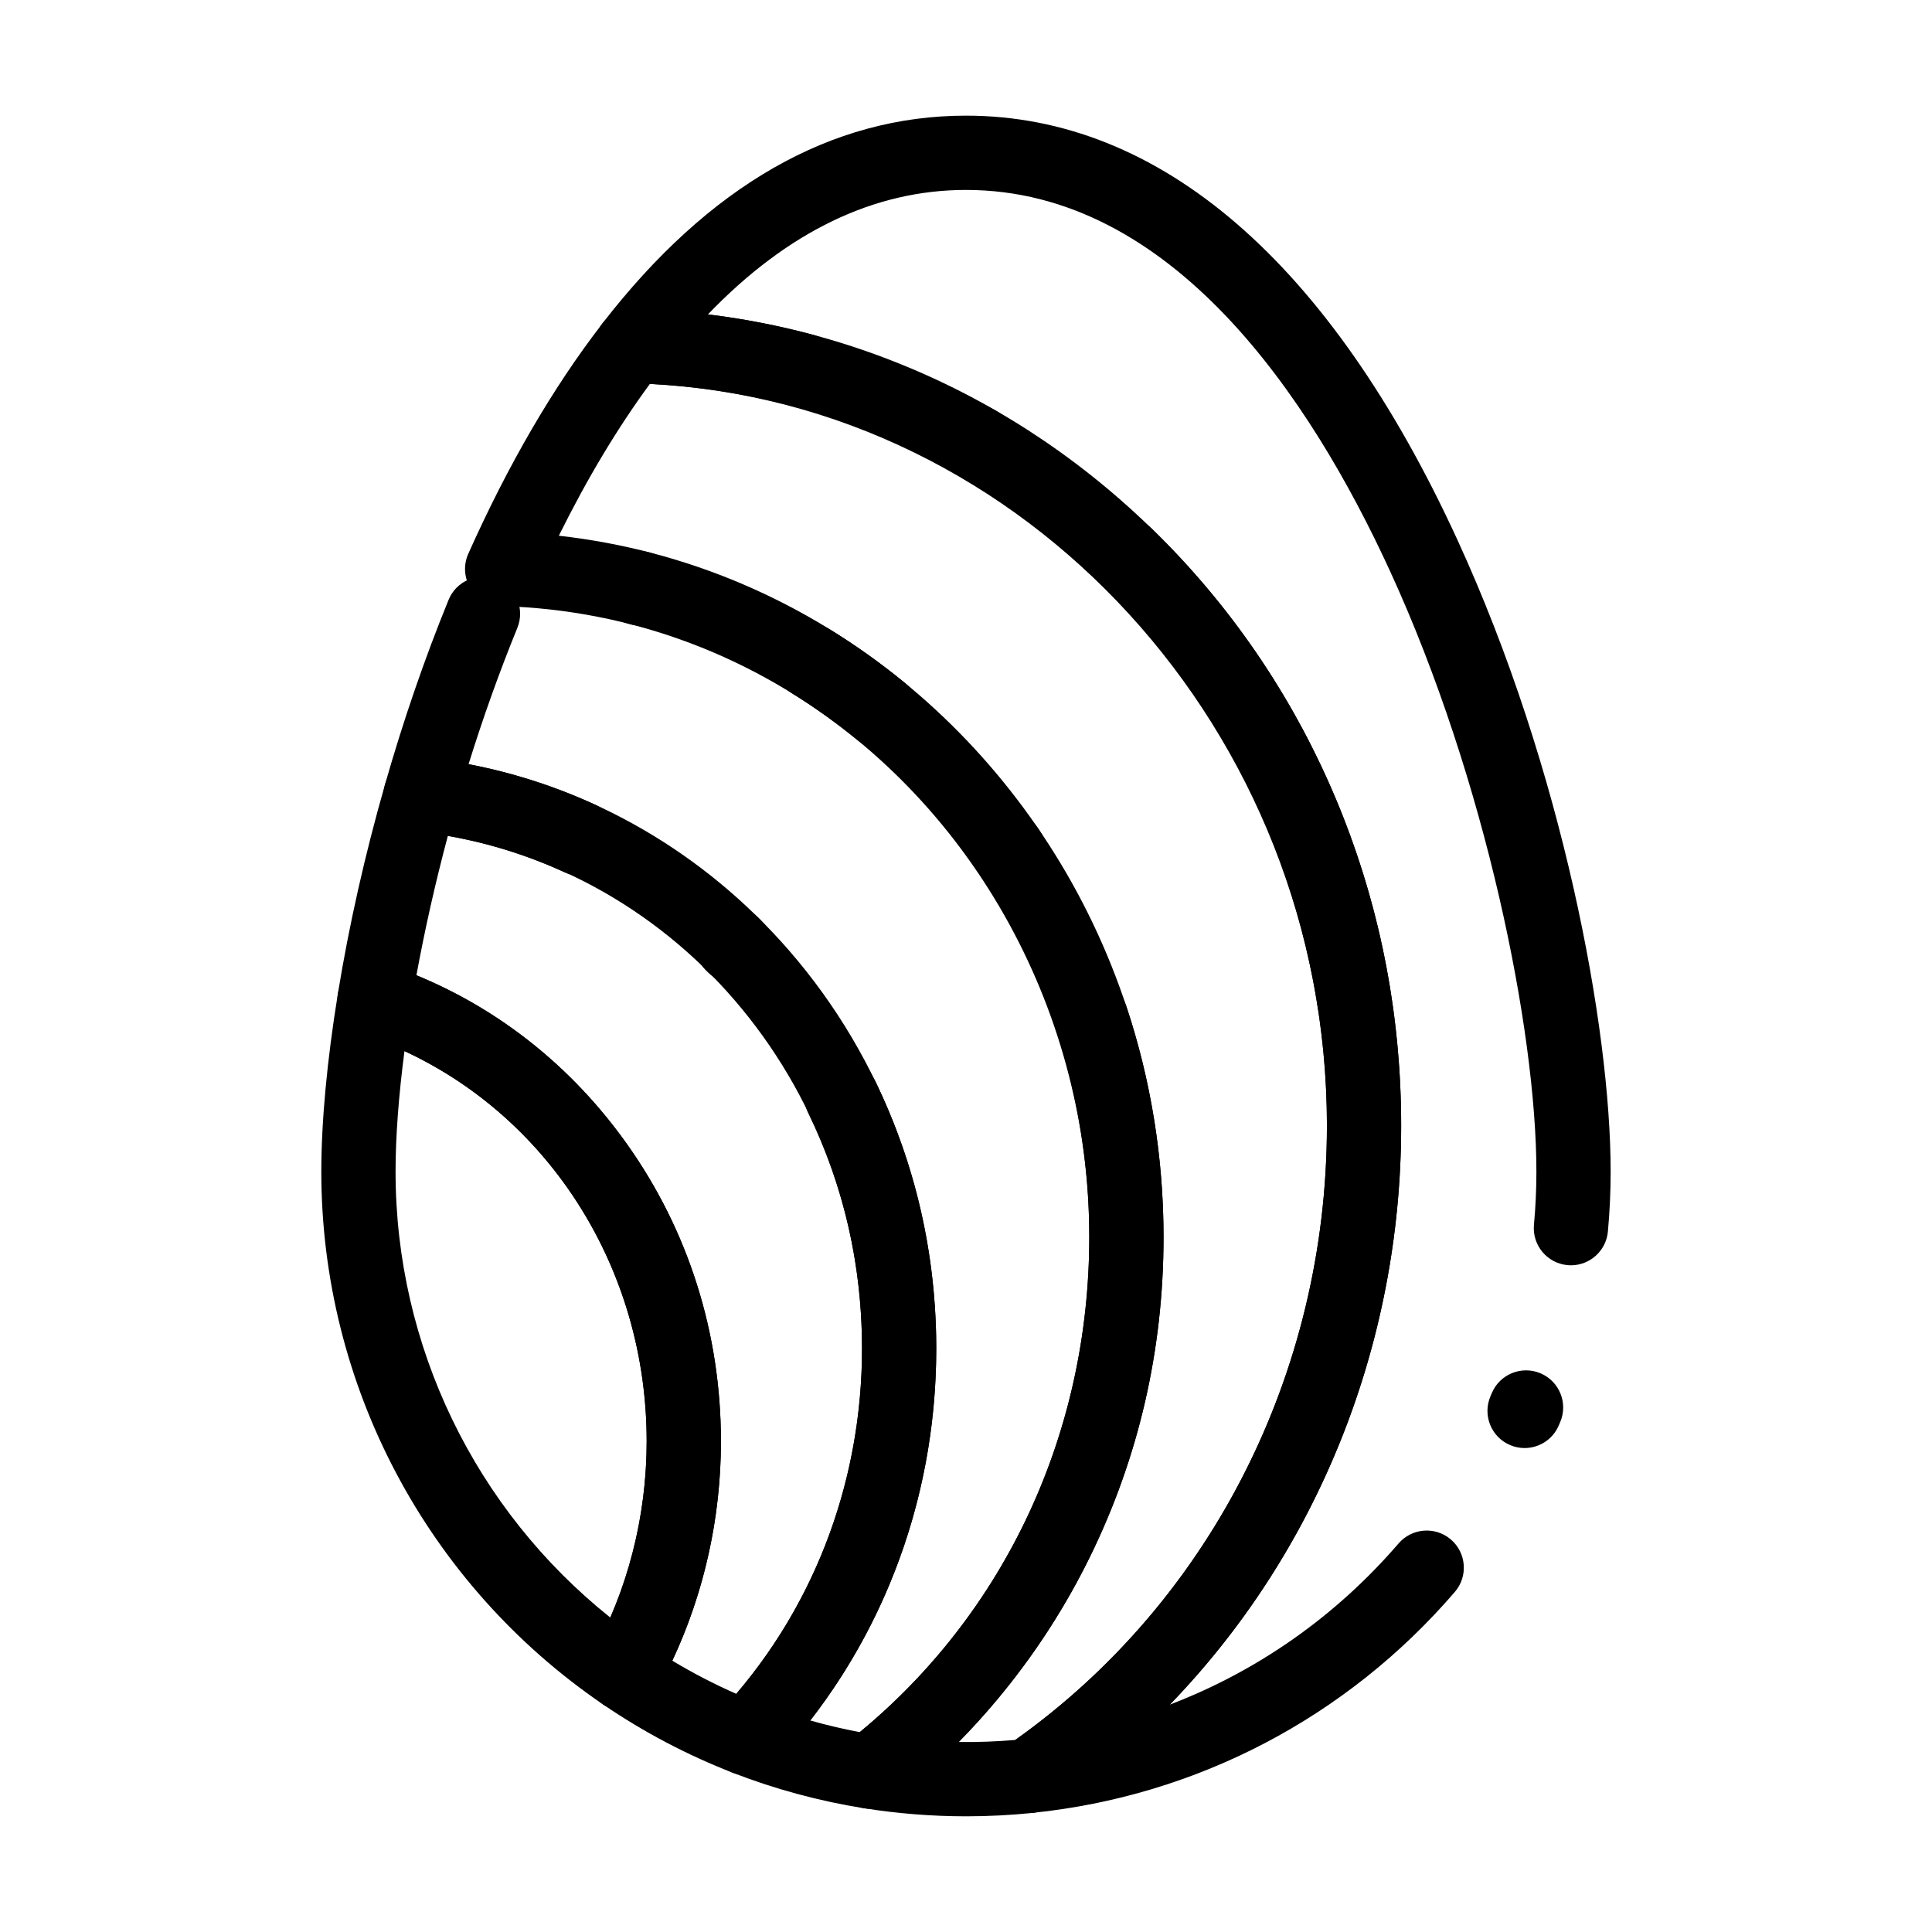
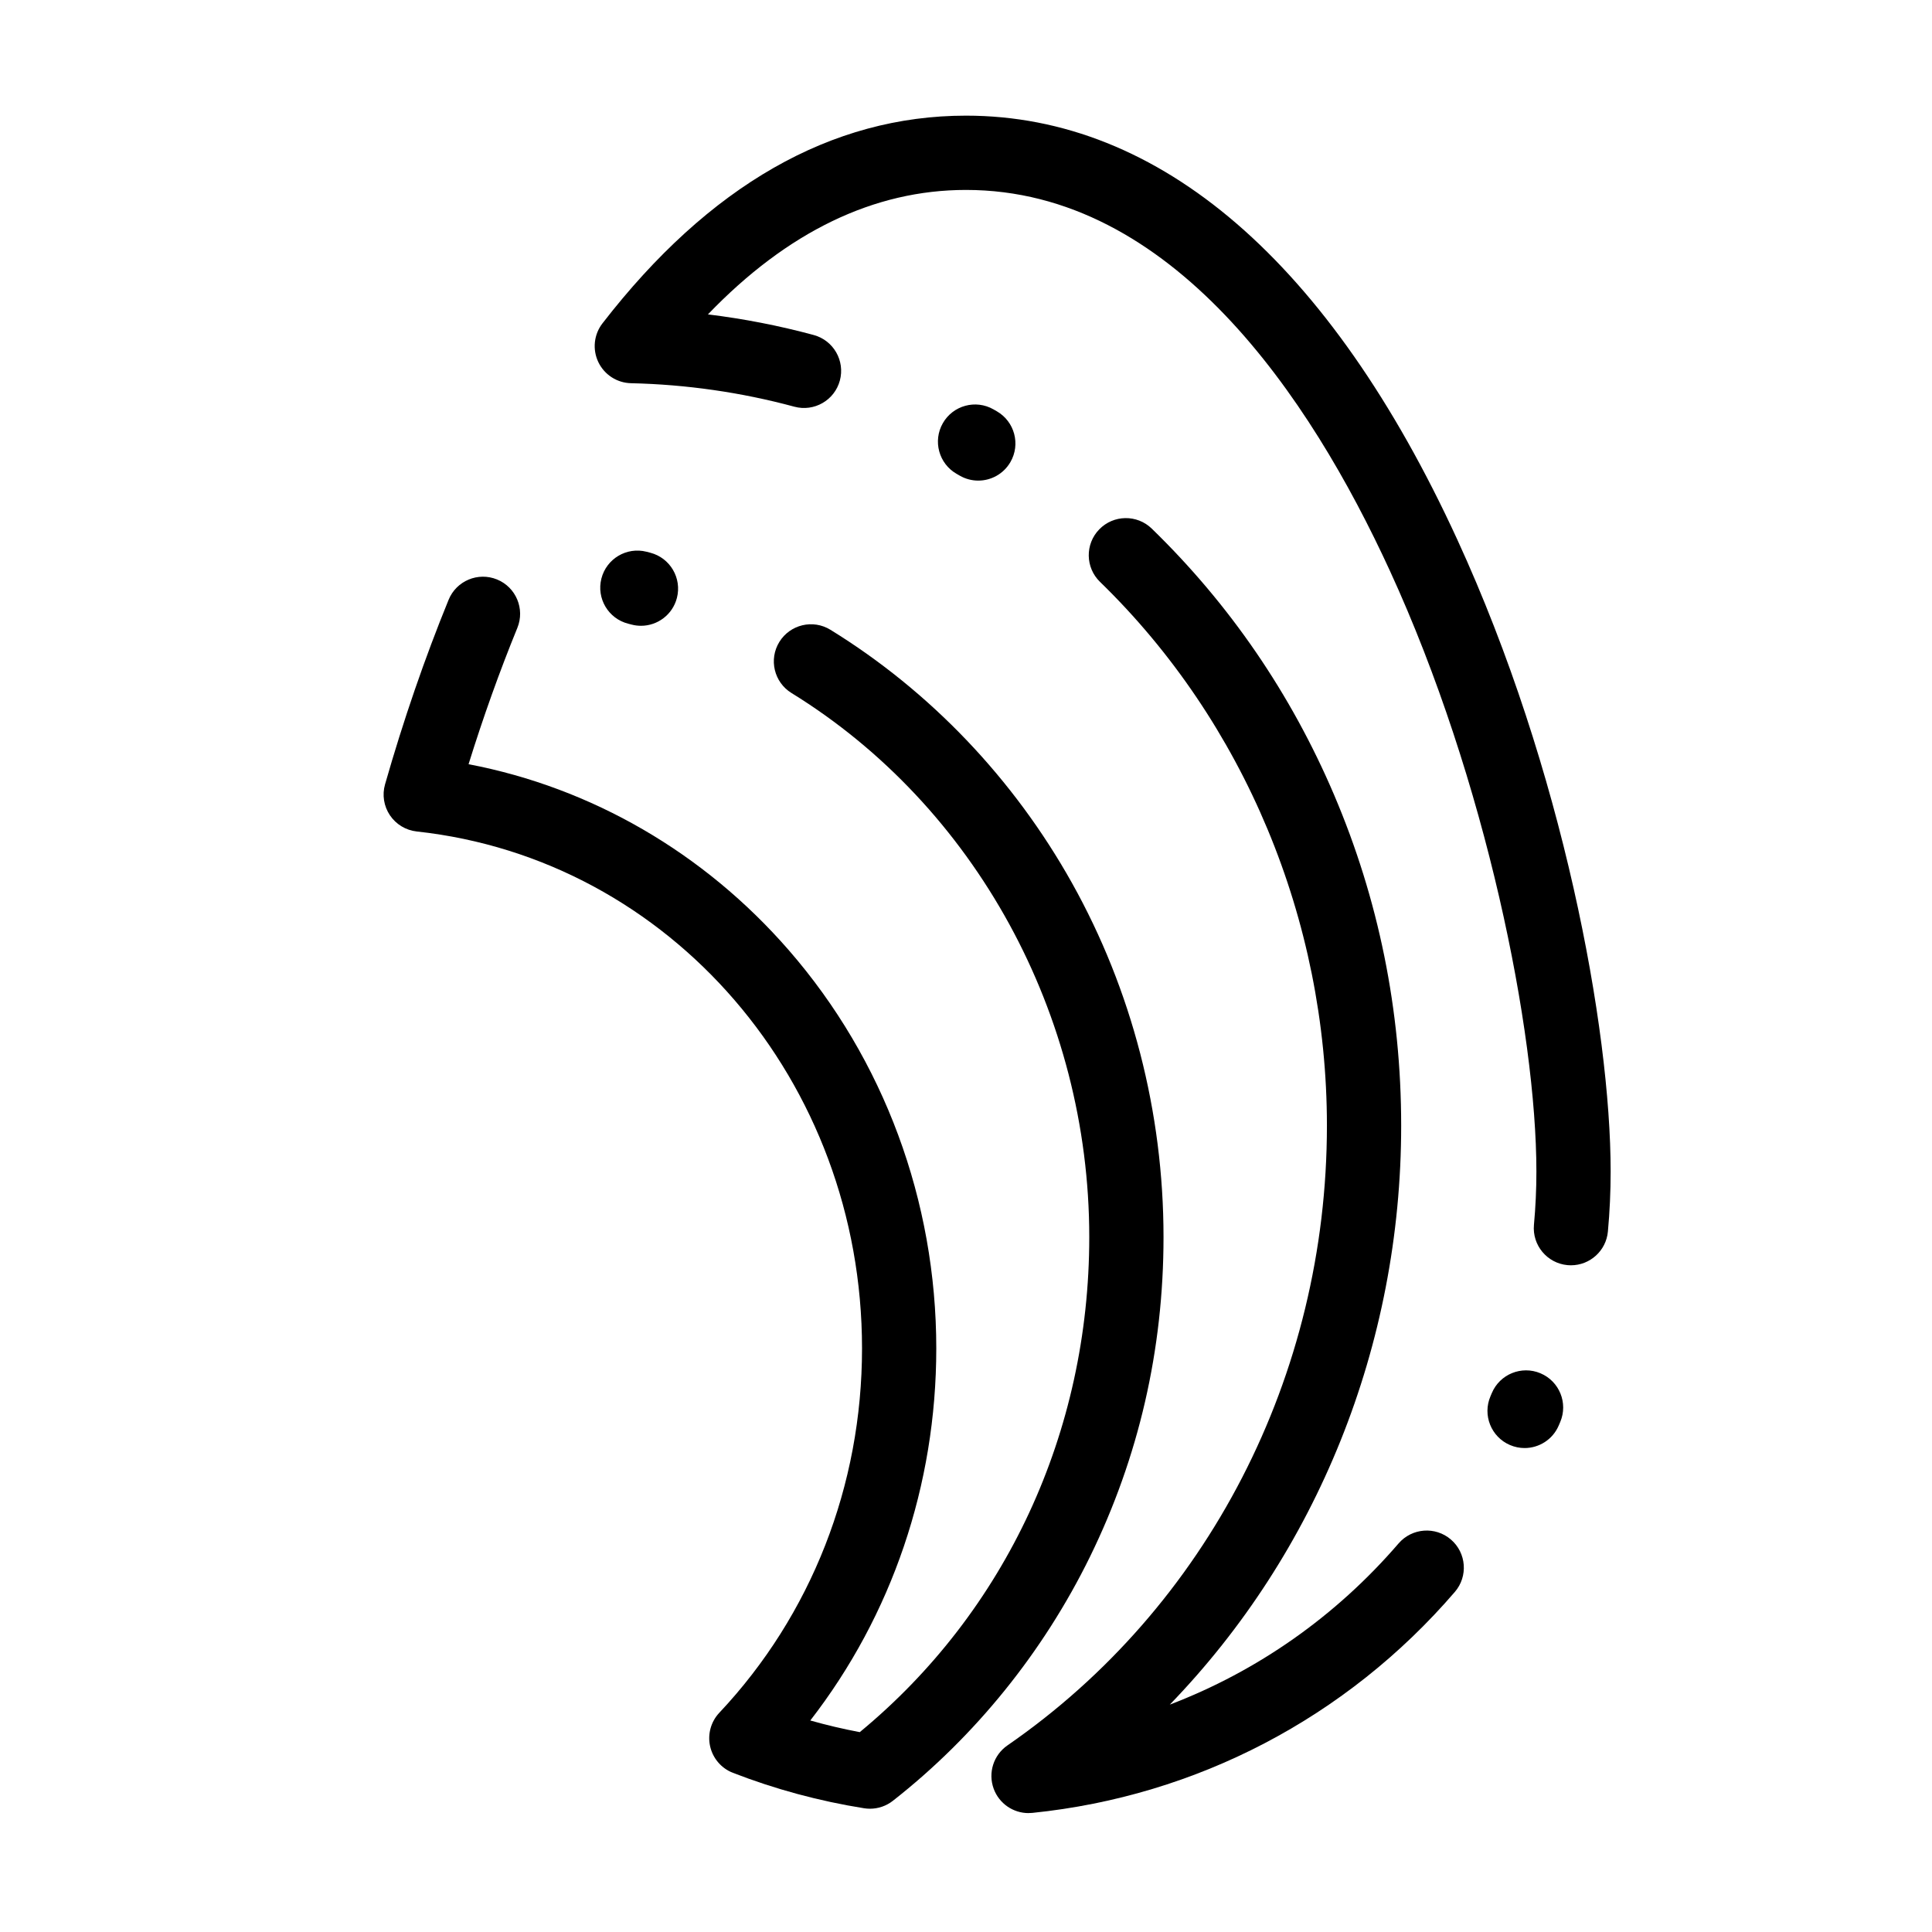
<svg xmlns="http://www.w3.org/2000/svg" fill="#000000" width="800px" height="800px" version="1.1" viewBox="144 144 512 512">
  <g>
    <path d="m416.57 624.49c-4.082 0-7.789-2.539-9.227-6.438-1.555-4.215-0.055-8.949 3.641-11.5 53.016-36.609 84.664-98.012 84.664-164.25 0-54.457-21.918-106.98-60.133-144.1-3.898-3.785-3.988-10.016-0.203-13.914s10.016-3.988 13.914-0.203c20.652 20.059 36.906 43.793 48.316 70.543 11.801 27.668 17.785 57.164 17.785 87.672 0 58.285-22.383 113.2-61.316 153.44 23.199-8.855 44.012-23.406 60.621-42.707 3.547-4.117 9.758-4.586 13.879-1.039 4.121 3.547 4.586 9.758 1.043 13.879-28.668 33.312-68.434 54.113-111.97 58.562-0.344 0.031-0.68 0.047-1.012 0.047zm131.46-96.742c-1.293 0-2.609-0.258-3.875-0.801-4.992-2.141-7.309-7.926-5.164-12.922l0.359-0.848c2.109-5.008 7.887-7.356 12.891-5.242 5.008 2.113 7.356 7.883 5.242 12.891l-0.406 0.957c-1.598 3.731-5.231 5.965-9.047 5.965zm12.297-48.43c-0.305 0-0.609-0.016-0.918-0.043-5.41-0.5-9.395-5.289-8.895-10.703 0.43-4.648 0.648-9.387 0.648-14.086 0-37.133-13.344-103.77-38.848-159.27-21.141-46.016-57.793-100.88-112.32-100.88-24.391 0-47.332 11.078-68.383 32.984 9.469 1.156 18.844 2.981 28.027 5.465 5.246 1.418 8.348 6.82 6.934 12.066-1.418 5.246-6.82 8.348-12.066 6.93-14.066-3.801-28.629-5.894-43.281-6.223-3.711-0.082-7.062-2.25-8.664-5.602-1.598-3.352-1.176-7.32 1.098-10.258 28.25-36.523 60.664-55.047 96.336-55.047 51.41 0 96.434 38.848 130.2 112.34 27.926 60.777 40.645 129.43 40.645 167.49 0 5.301-0.246 10.648-0.73 15.895-0.473 5.109-4.762 8.941-9.789 8.941zm-157.08-207.95c-1.668 0-3.363-0.426-4.914-1.32l-0.82-0.473c-4.715-2.699-6.352-8.711-3.648-13.43 2.699-4.715 8.711-6.352 13.43-3.648l0.883 0.508c4.707 2.719 6.316 8.738 3.598 13.441-1.82 3.156-5.129 4.922-8.527 4.922z" />
-     <path d="m400 625.34c-9.004 0-18.086-0.719-26.992-2.133-3.867-0.613-7-3.461-7.981-7.25-0.98-3.789 0.375-7.801 3.461-10.215 40.789-31.945 64.184-80.75 64.184-133.91 0-18.879-2.988-37.402-8.875-55.051-1.719-5.152 1.066-10.727 6.219-12.449 5.156-1.723 10.727 1.066 12.449 6.219 6.559 19.664 9.887 40.281 9.887 61.281 0 29.836-6.562 58.355-19.508 84.762-8.887 18.129-20.723 34.781-34.773 49.055 4.996 0.062 10.023-0.117 14.992-0.543 51.762-36.77 82.586-97.426 82.586-162.79 0-104.47-80.039-191.57-179.43-196.56-8.562 11.641-16.637 25.113-24.121 40.219 33.605 3.762 65.121 17.148 91.895 39.16 4.199 3.453 4.805 9.652 1.352 13.852-3.453 4.199-9.652 4.805-13.852 1.352-27.246-22.402-59.988-34.754-94.684-35.715-3.285-0.09-6.309-1.816-8.059-4.598s-1.996-6.254-0.656-9.254c10.578-23.676 22.543-44.219 35.566-61.055 1.91-2.469 4.867-3.875 8.004-3.816 54.73 1.223 105.98 24.328 144.3 65.059 38.277 40.684 59.359 94.441 59.359 151.36 0 72.703-34.828 140.16-93.16 180.44-1.363 0.941-2.941 1.523-4.59 1.691-5.805 0.59-11.719 0.891-17.574 0.891zm11.418-245.8c-3.152 0-6.25-1.512-8.152-4.316l-0.516-0.758c-3.078-4.477-1.949-10.605 2.527-13.684 4.473-3.078 10.605-1.949 13.684 2.527l0.59 0.863c3.051 4.496 1.879 10.617-2.617 13.668-1.695 1.148-3.617 1.699-5.516 1.699z" />
    <path d="m374.55 623.33c-0.512 0-1.027-0.039-1.543-0.121-11.879-1.887-23.578-5.047-34.773-9.391-3.051-1.184-5.312-3.805-6.039-7-0.723-3.191 0.188-6.535 2.43-8.918 24.391-25.922 37.82-60.211 37.82-96.551 0-70.773-50.73-129.68-118.01-137-2.883-0.316-5.481-1.887-7.102-4.293-1.617-2.406-2.094-5.406-1.293-8.195 4.863-17.008 10.531-33.461 16.844-48.91 2.055-5.031 7.801-7.441 12.832-5.387 5.031 2.055 7.441 7.801 5.387 12.832-4.703 11.512-9.039 23.625-12.93 36.125 32.598 6.234 62.391 23.461 84.863 49.289 25.207 28.977 39.086 66.457 39.086 105.54 0 36.238-11.762 70.715-33.387 98.598 4.32 1.223 8.699 2.254 13.113 3.086 38.707-31.957 60.816-79.523 60.816-131.2 0-58.938-30.238-114.18-78.914-144.18-4.625-2.852-6.066-8.914-3.215-13.539 2.852-4.625 8.914-6.066 13.539-3.215 26.418 16.277 48.543 39.465 63.984 67.055 15.887 28.391 24.285 60.852 24.285 93.875 0 29.836-6.562 58.355-19.508 84.762-12.363 25.215-30.418 47.57-52.223 64.645-1.742 1.367-3.883 2.094-6.066 2.094zm-60.68-313.49c-0.82 0-1.656-0.102-2.488-0.32l-0.891-0.23c-5.269-1.336-8.453-6.691-7.117-11.957s6.691-8.453 11.957-7.117l1.012 0.262c5.258 1.371 8.41 6.746 7.039 12.004-1.148 4.422-5.141 7.359-9.512 7.359z" />
-     <path d="m341.79 614.48c-1.195 0-2.398-0.219-3.555-0.668-12.098-4.695-23.684-10.793-34.43-18.129-4.203-2.867-5.523-8.469-3.051-12.914 9.566-17.184 14.621-36.832 14.621-56.828 0-49.422-30.23-92.742-75.227-107.79-4.574-1.531-7.367-6.156-6.59-10.918 2.957-18.113 7.156-36.746 12.488-55.383 1.316-4.609 5.762-7.598 10.527-7.074 15.648 1.703 30.859 5.91 45.219 12.504 4.938 2.266 7.106 8.109 4.836 13.047-2.266 4.938-8.105 7.106-13.047 4.836-9.891-4.543-20.25-7.773-30.895-9.648-3.289 12.332-6.117 24.867-8.328 36.941 22.215 9.133 41.359 24.438 55.727 44.637 16.336 22.961 24.969 50.227 24.969 78.855 0 20.199-4.434 40.121-12.883 58.148 5.461 3.285 11.125 6.227 16.949 8.789 21.543-25.254 33.328-57.496 33.328-91.539 0-21.965-4.797-42.949-14.258-62.375-2.379-4.887-0.348-10.777 4.539-13.156s10.777-0.348 13.156 4.539c10.77 22.133 16.234 46.02 16.234 70.992 0 41.371-15.328 80.449-43.168 110.04-1.895 2.016-4.504 3.102-7.164 3.102zm-3.172-209.87c-2.516 0-5.031-0.961-6.949-2.875l-0.656-0.652c-3.871-3.812-3.914-10.043-0.102-13.914 3.812-3.871 10.043-3.918 13.914-0.102l0.742 0.738c3.848 3.84 3.852 10.066 0.016 13.914-1.922 1.926-4.441 2.891-6.965 2.891z" />
-     <path d="m309.35 597.4c-1.961 0-3.898-0.586-5.547-1.711-46.746-31.906-74.652-84.691-74.652-141.2 0-13.246 1.523-29.586 4.406-47.25 0.465-2.848 2.156-5.348 4.625-6.84 2.469-1.492 5.473-1.824 8.207-0.906 25.609 8.566 47.633 25.027 63.695 47.602 16.336 22.961 24.969 50.227 24.969 78.855 0 23.336-5.914 46.297-17.105 66.398-1.344 2.418-3.644 4.156-6.336 4.789-0.746 0.176-1.508 0.262-2.262 0.262zm-58.16-174.85c-1.555 11.895-2.363 22.777-2.363 31.941 0 46.191 21.082 89.574 56.91 118.18 6.328-14.602 9.633-30.547 9.633-46.719 0.004-45.262-25.352-85.402-64.18-103.4z" />
  </g>
</svg>